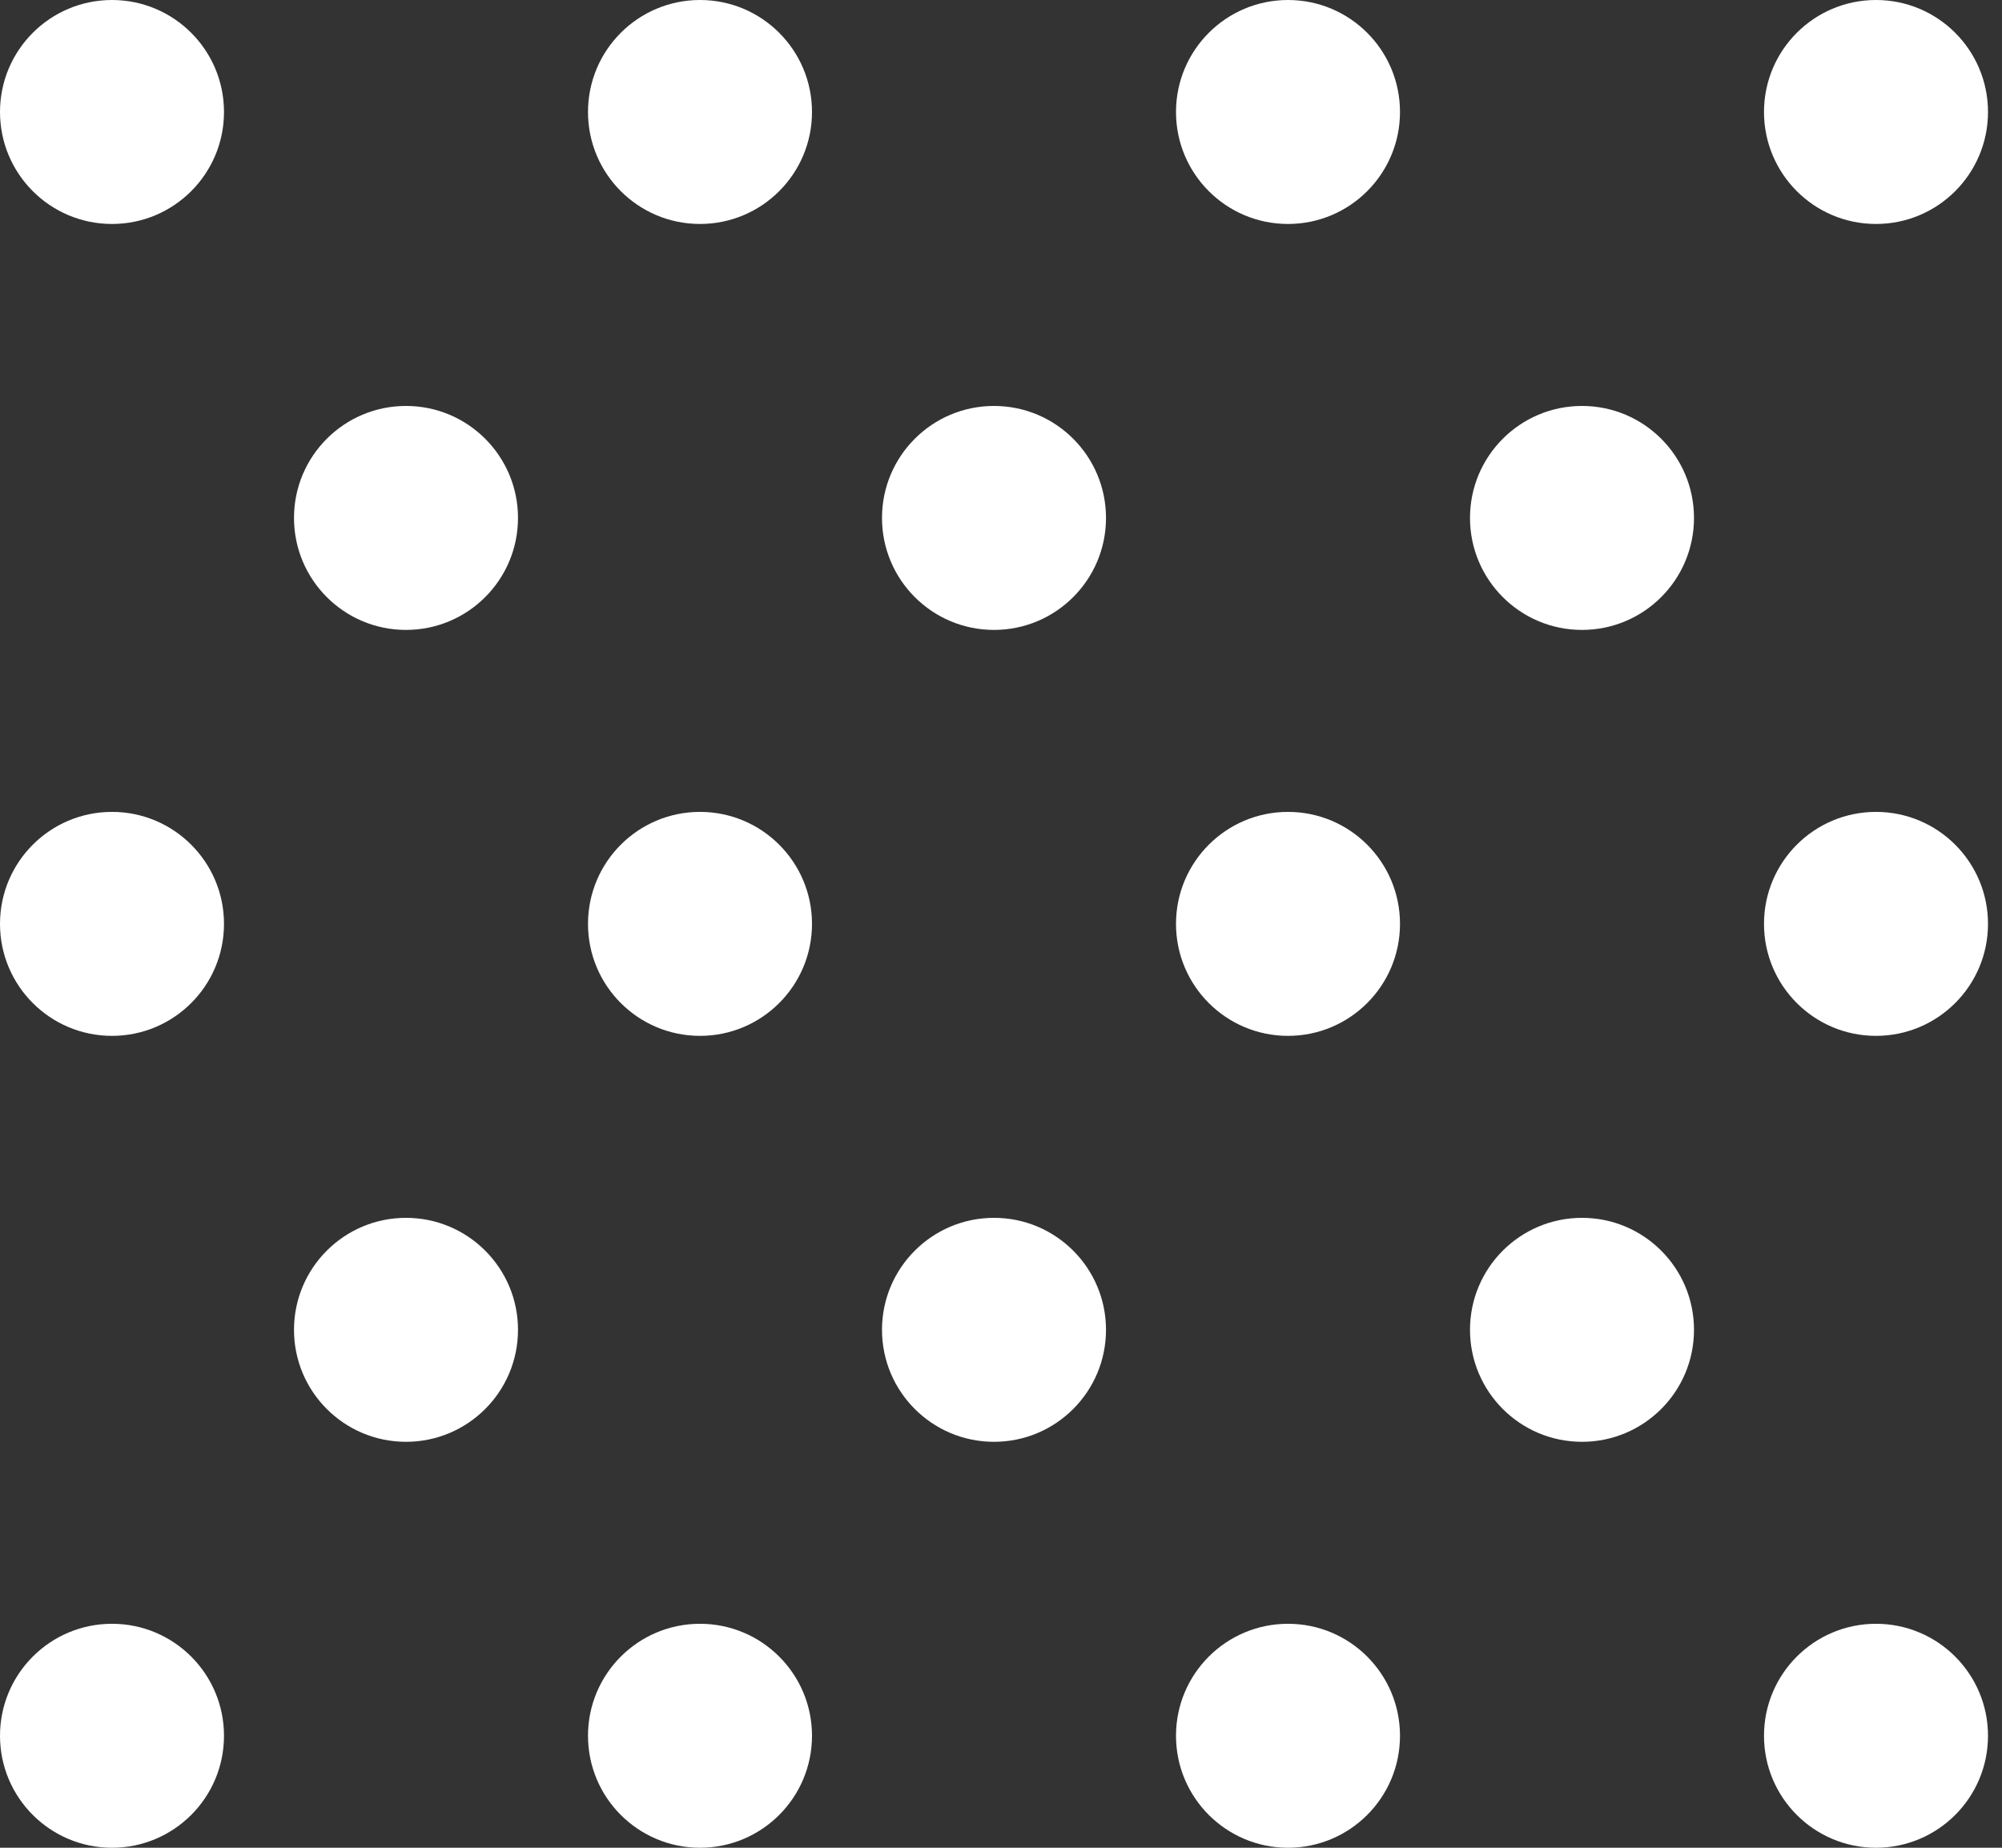
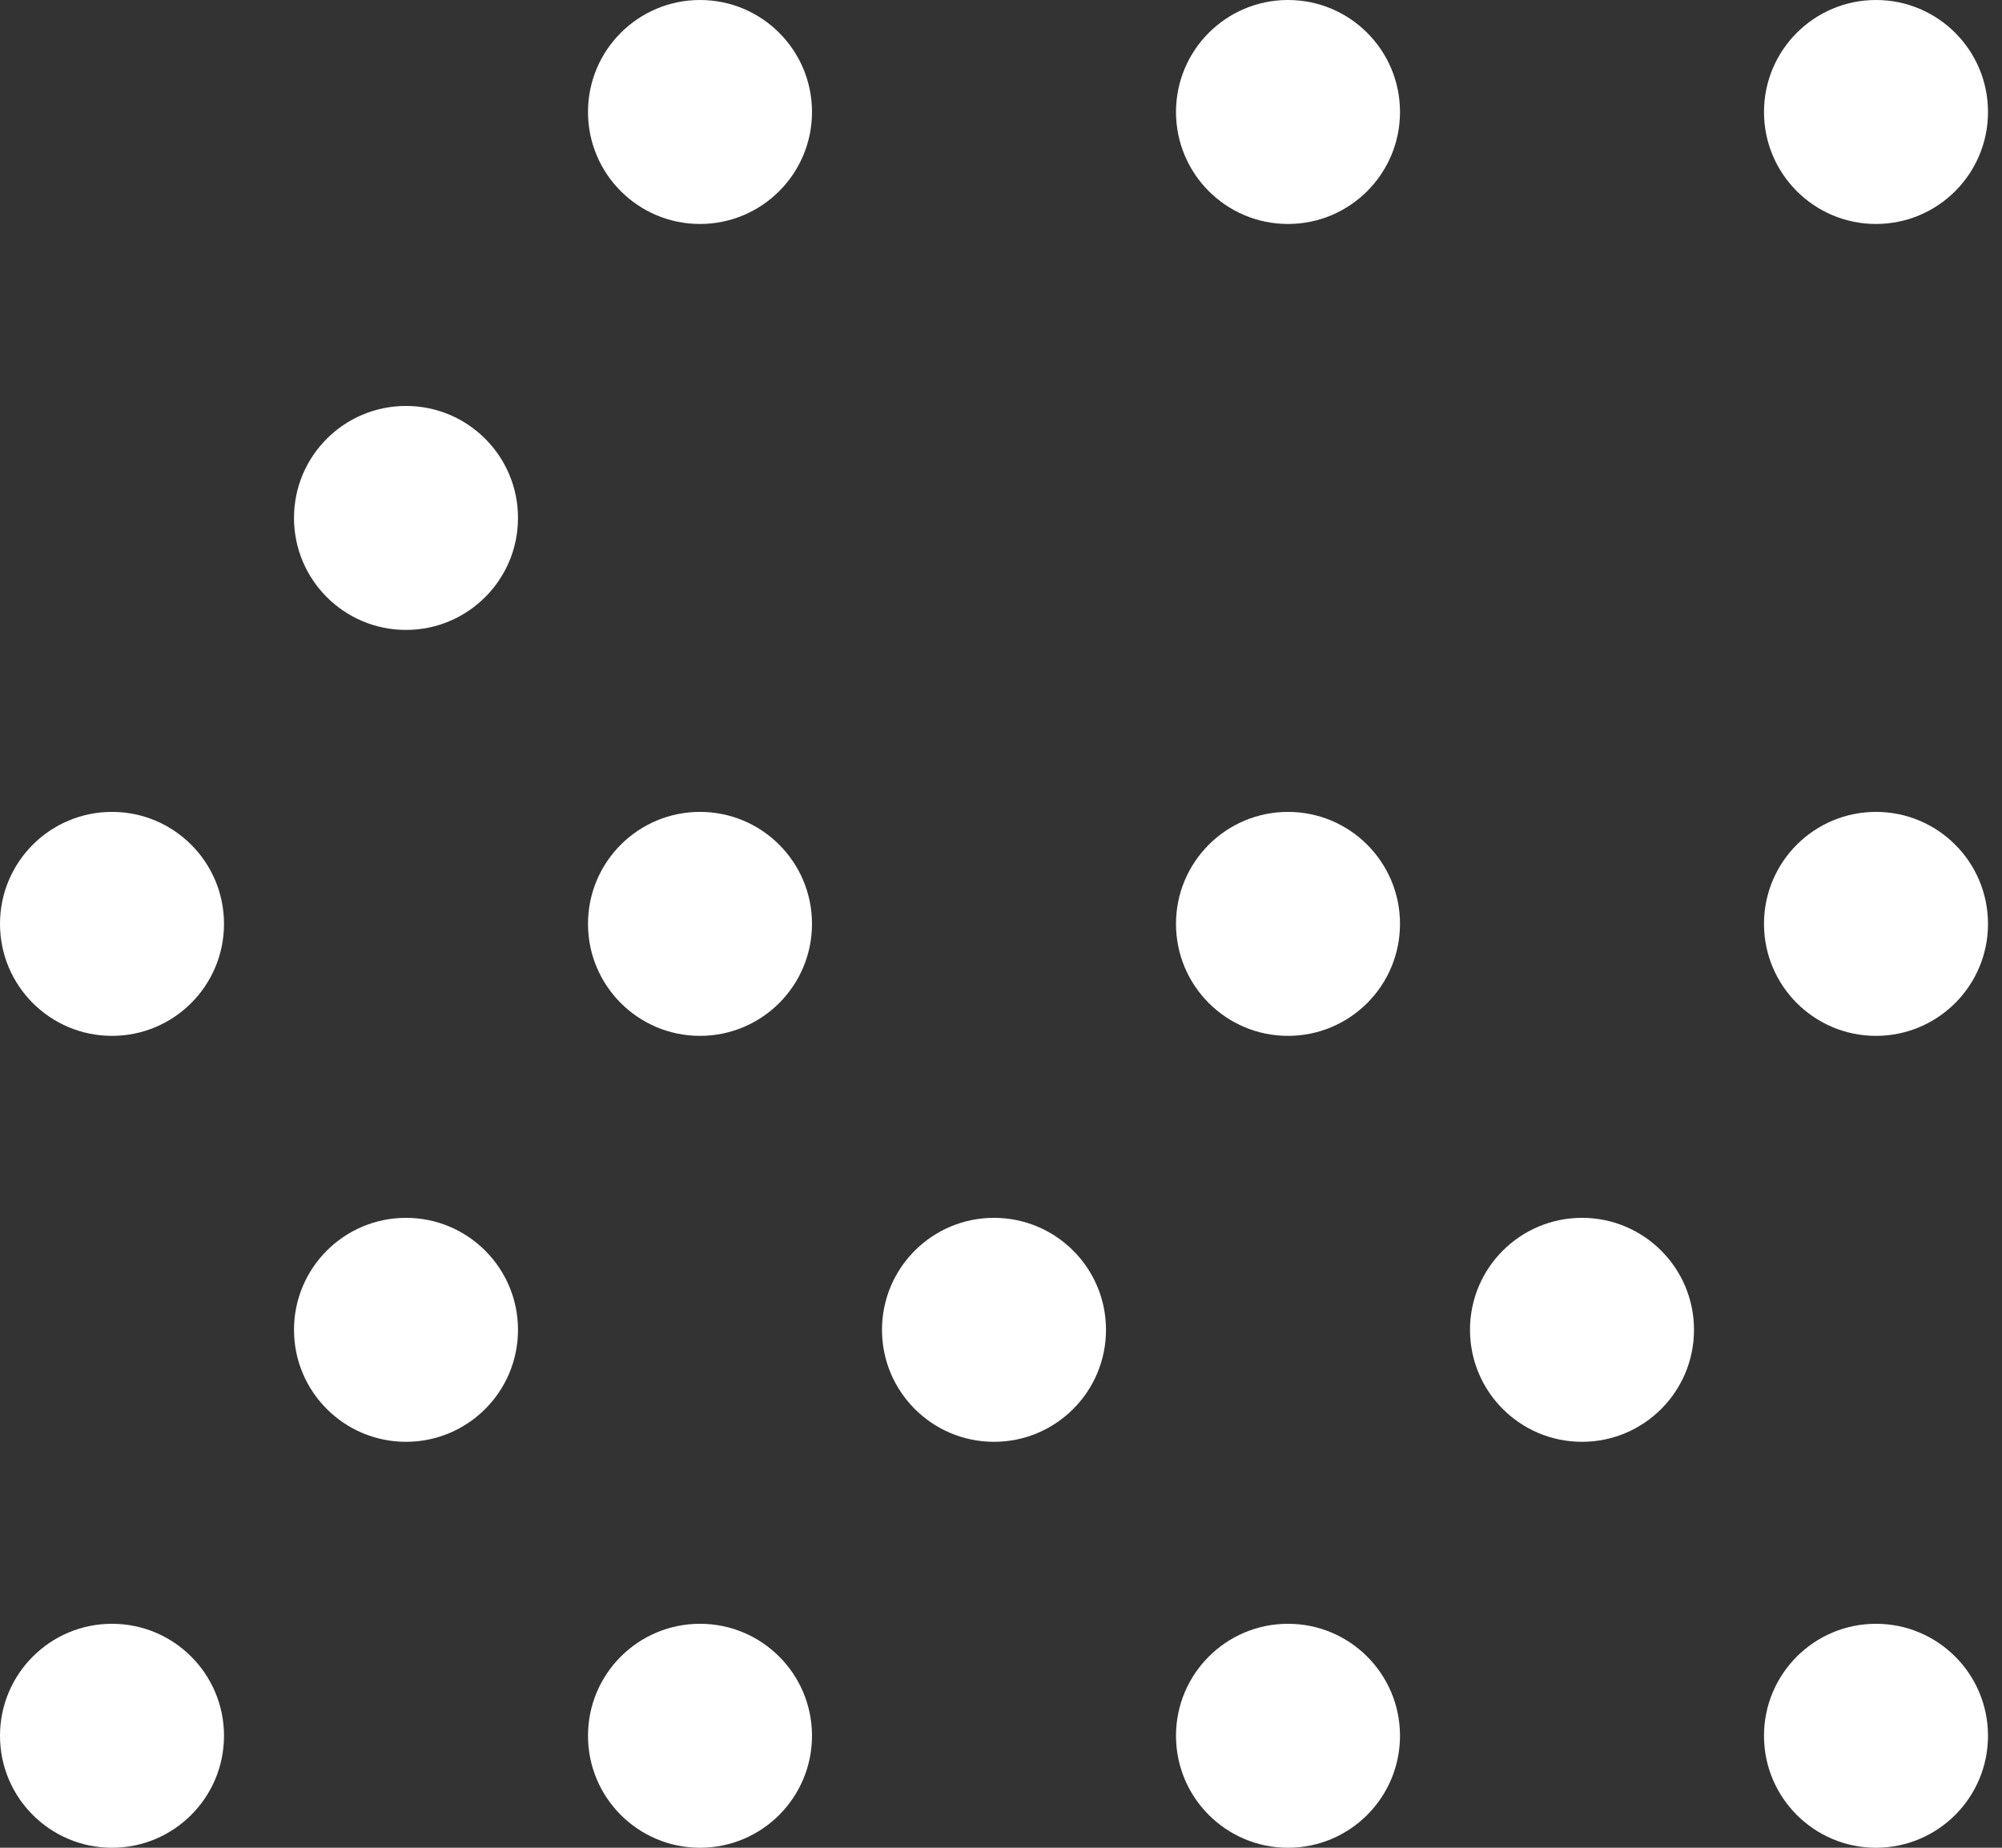
<svg xmlns="http://www.w3.org/2000/svg" version="1.1" x="0px" y="0px" viewBox="0 0 14.3 13.2" style="enable-background:new 0 0 14.3 13.2;" xml:space="preserve">
  <rect x="0" y="0" width="14.3" height="13.2" fill="#333333" stroke="none" />
  <g>
    <g>
      <g>
        <circle fill="#fff" cx="13.4" cy="0.8" r="0.8" />
      </g>
      <g>
-         <circle fill="#fff" cx="0.8" cy="0.8" r="0.8" />
-       </g>
+         </g>
      <g>
        <circle fill="#fff" cx="5" cy="0.8" r="0.8" />
      </g>
      <g>
        <circle fill="#fff" cx="9.2" cy="0.8" r="0.8" />
      </g>
    </g>
    <g>
      <g>
        <circle fill="#fff" cx="13.4" cy="6.6" r="0.8" />
      </g>
      <g>
        <circle fill="#fff" cx="0.8" cy="6.6" r="0.8" />
      </g>
      <g>
        <circle fill="#fff" cx="5" cy="6.6" r="0.8" />
      </g>
      <g>
        <circle fill="#fff" cx="9.2" cy="6.6" r="0.8" />
      </g>
    </g>
    <g>
      <g>
        <circle fill="#fff" cx="13.4" cy="12.4" r="0.8" />
      </g>
      <g>
        <circle fill="#fff" cx="0.8" cy="12.4" r="0.8" />
      </g>
      <g>
        <circle fill="#fff" cx="5" cy="12.4" r="0.8" />
      </g>
      <g>
        <circle fill="#fff" cx="9.2" cy="12.4" r="0.8" />
      </g>
    </g>
    <g>
      <g>
        <circle fill="#fff" cx="2.9" cy="9.5" r="0.8" />
      </g>
      <g>
        <circle fill="#fff" cx="7.1" cy="9.5" r="0.8" />
      </g>
      <g>
        <circle fill="#fff" cx="11.3" cy="9.5" r="0.8" />
      </g>
    </g>
    <g>
      <g>
        <circle fill="#fff" cx="2.9" cy="3.7" r="0.8" />
      </g>
      <g>
-         <circle fill="#fff" cx="7.1" cy="3.7" r="0.8" />
-       </g>
+         </g>
      <g>
-         <circle fill="#fff" cx="11.3" cy="3.7" r="0.8" />
-       </g>
+         </g>
    </g>
  </g>
</svg>